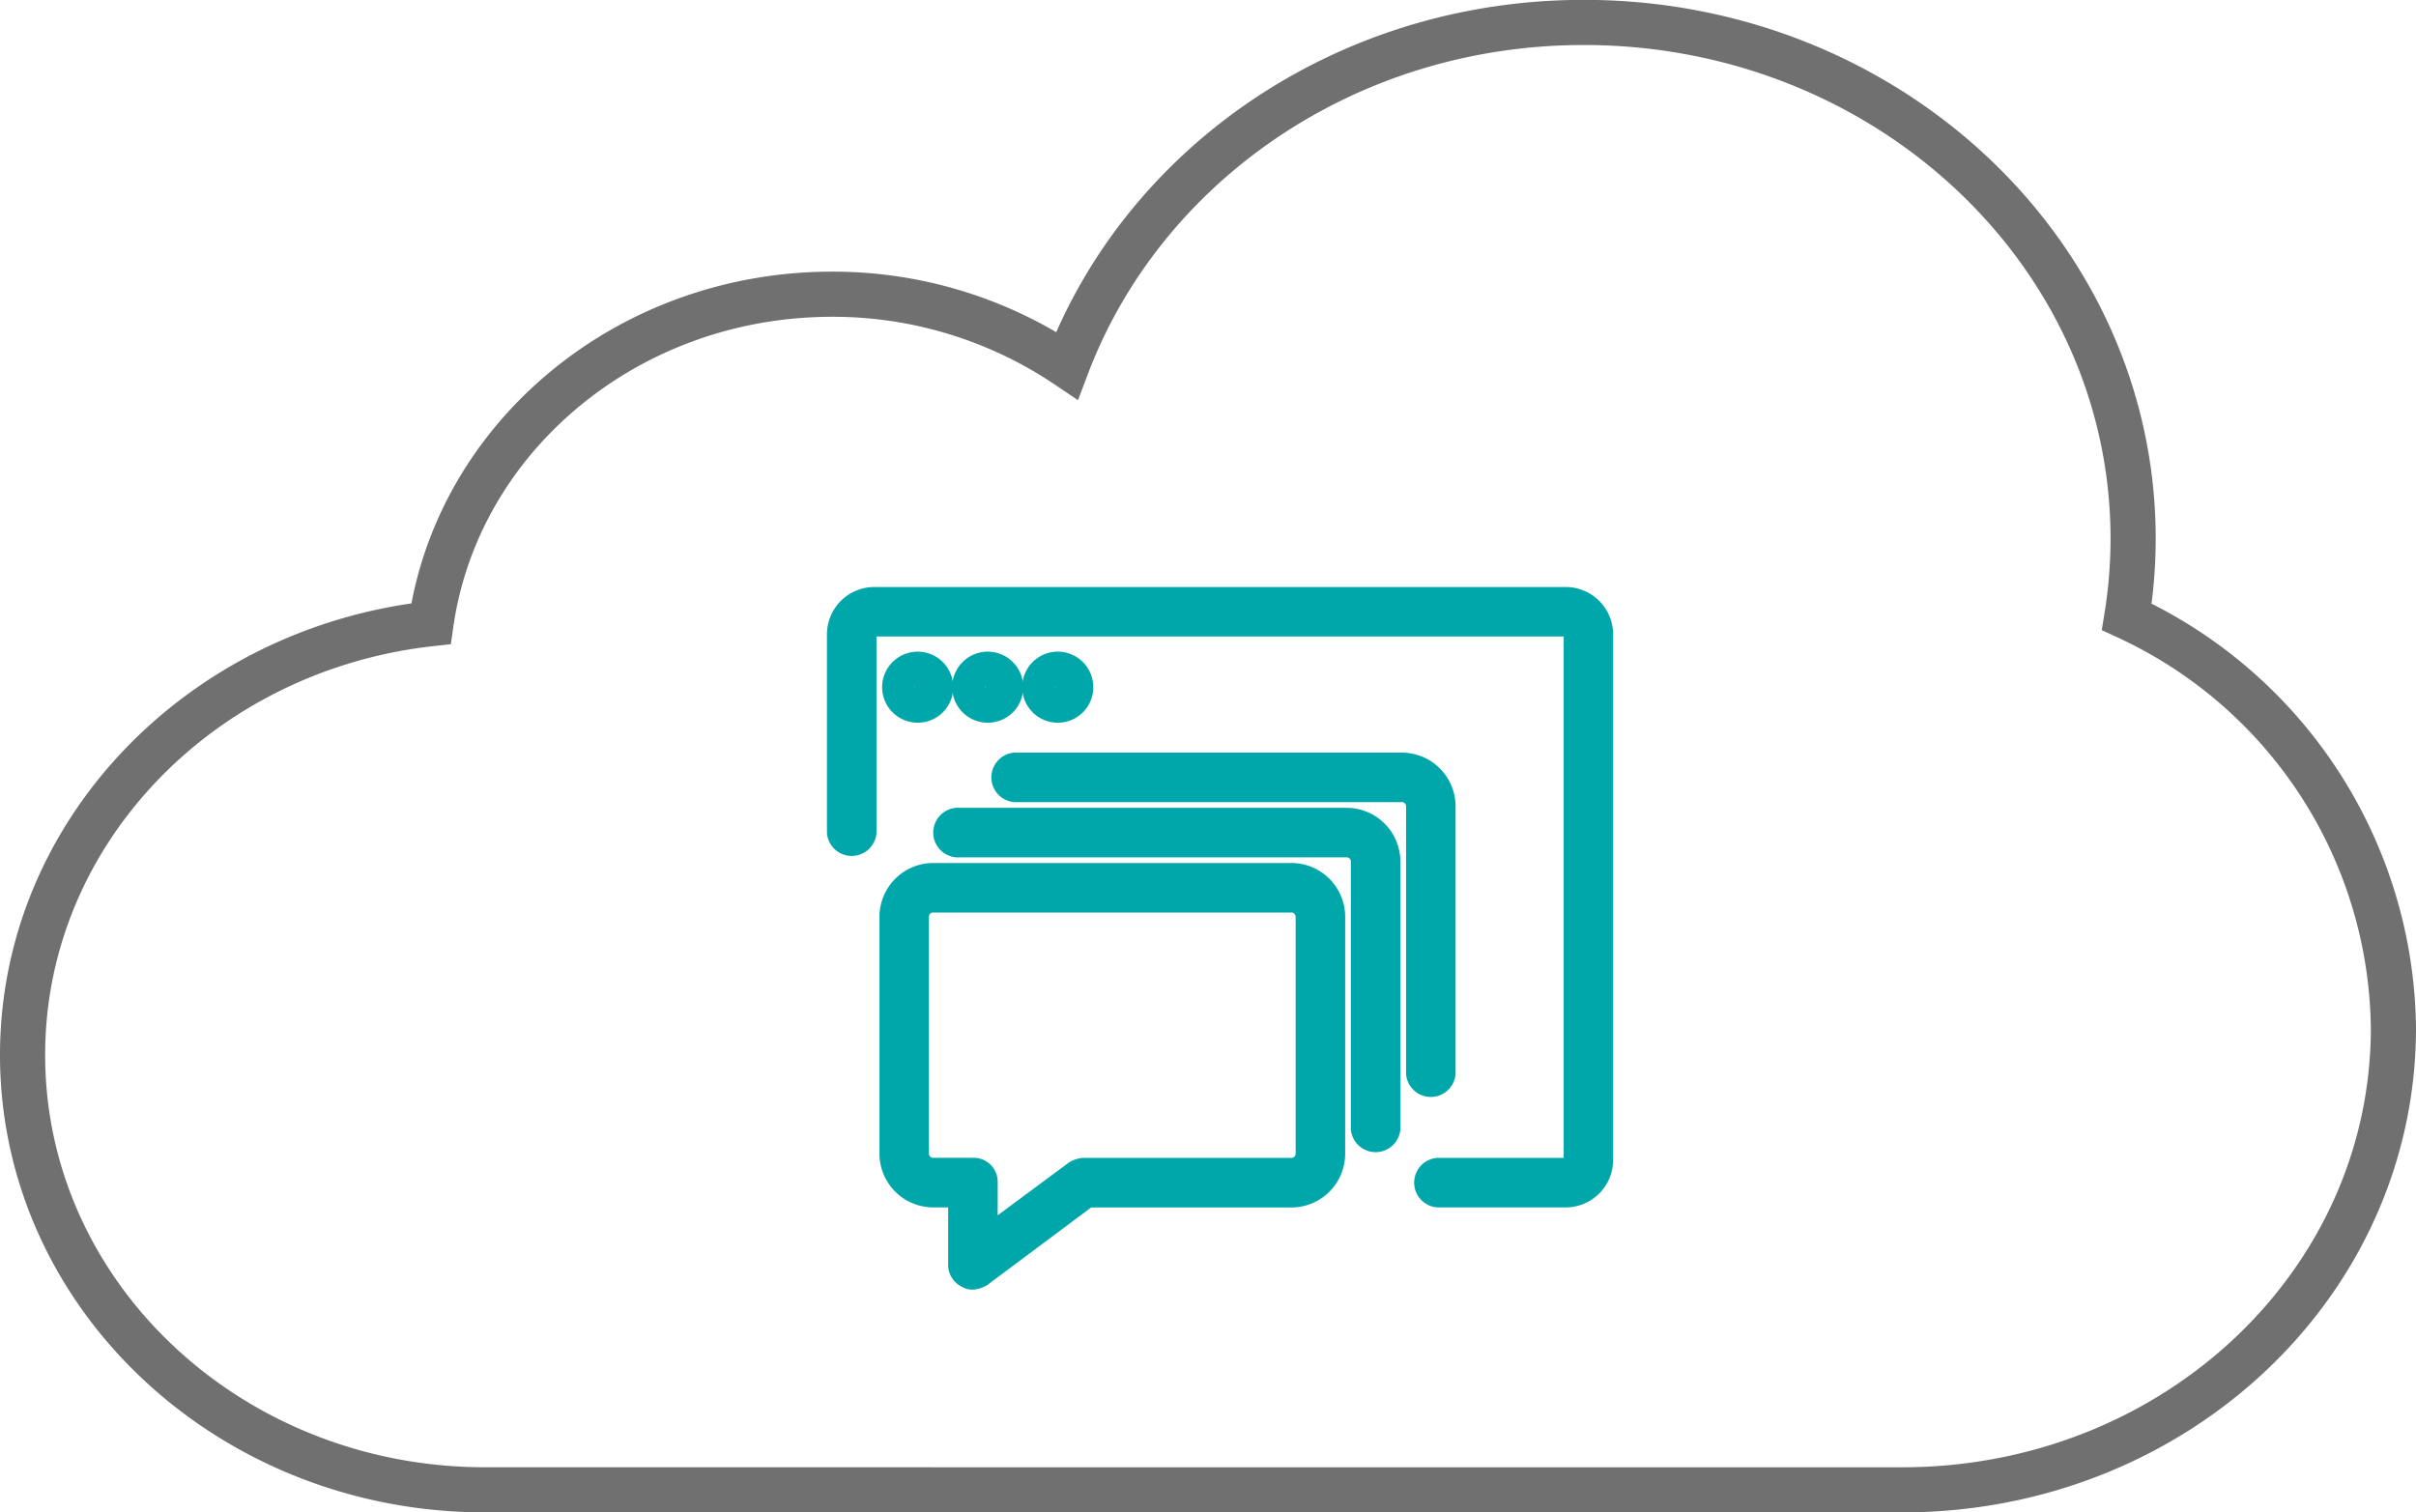
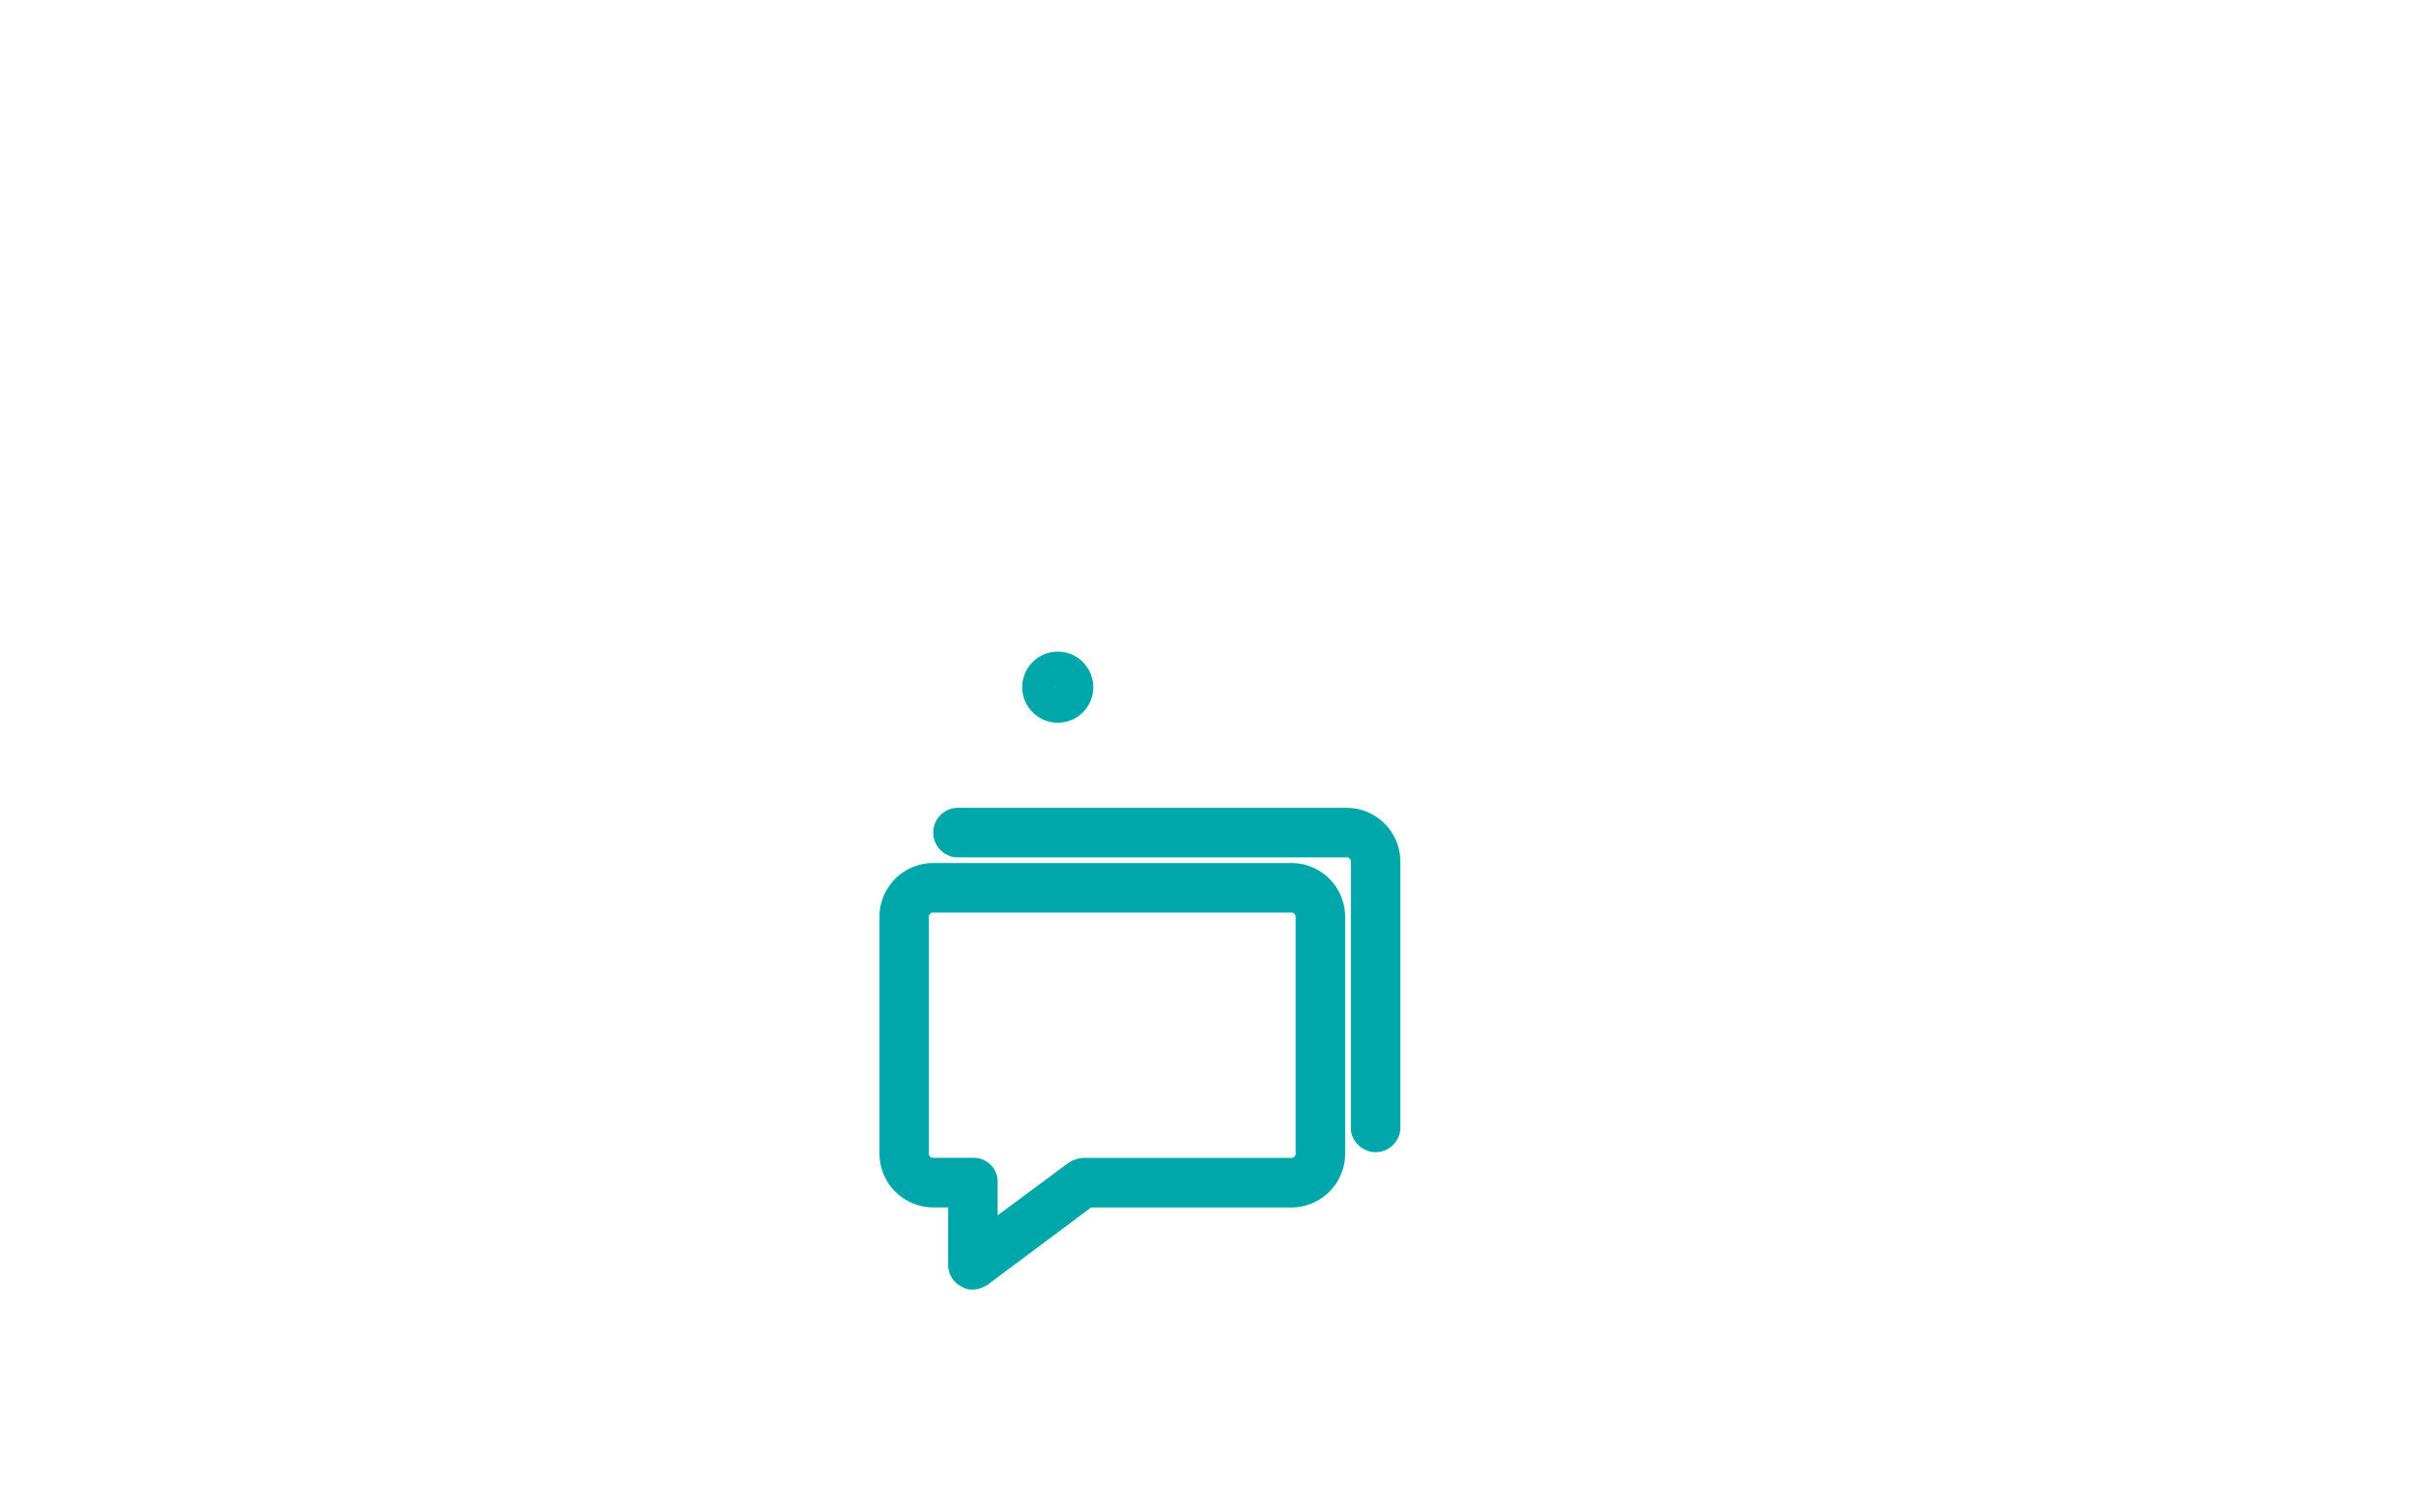
<svg xmlns="http://www.w3.org/2000/svg" width="107" height="67" viewBox="0 0 107 67">
  <g id="Groupe_43" data-name="Groupe 43" transform="translate(-928.781 -888)">
    <g id="Groupe_5" data-name="Groupe 5" transform="translate(929.781 889)">
-       <path id="Tracé_1" data-name="Tracé 1" d="M29.488,1040.362C18.173,1040.362,9,1031.739,9,1021.1c0-9.868,7.911-17.984,18.087-19.109,1.175-8.238,8.681-14.595,17.767-14.595a18.573,18.573,0,0,1,10.4,3.16c3.357-8.853,12.318-15.2,22.889-15.2,13.437,0,24.329,10.239,24.329,22.87a21.674,21.674,0,0,1-.28,3.461A20.308,20.308,0,0,1,114,1019.9c0,11.337-9.709,20.463-21.768,20.463Z" transform="translate(-9 -975.362)" fill="none" stroke="#707070" stroke-width="2" />
-     </g>
+       </g>
    <g id="noun_help_desk_2292687" data-name="noun_help desk_2292687" transform="translate(1013 724.9)">
      <g id="Groupe_6" data-name="Groupe 6" transform="translate(-47.095 189.605)">
-         <path id="Tracé_3" data-name="Tracé 3" d="M53.624,51.119V39.309A1.884,1.884,0,0,0,51.715,37.4H34.6a.6.6,0,0,0,0,1.193H51.715a.689.689,0,0,1,.716.716v11.81a.6.6,0,0,0,1.193,0Z" transform="translate(-26.783 -30.064)" fill="#00a7aa" stroke="#00a7aa" stroke-width="1" />
        <path id="Tracé_4" data-name="Tracé 4" d="M47.615,41.5H30.5a.6.6,0,1,0,0,1.193H47.615a.689.689,0,0,1,.716.716v11.81a.6.6,0,0,0,1.193,0V43.409A1.884,1.884,0,0,0,47.615,41.5Z" transform="translate(-25.128 -31.718)" fill="#00a7aa" stroke="#00a7aa" stroke-width="1" />
        <path id="Tracé_5" data-name="Tracé 5" d="M43.515,45.6H27.709A1.884,1.884,0,0,0,25.8,47.509V57.947a1.884,1.884,0,0,0,1.909,1.909h1.133V62.9a.573.573,0,0,0,.358.537.359.359,0,0,0,.239.06.848.848,0,0,0,.358-.119l4.712-3.519h9.007a1.884,1.884,0,0,0,1.909-1.909V47.509A1.884,1.884,0,0,0,43.515,45.6Zm.716,12.347a.688.688,0,0,1-.716.716H34.329a.848.848,0,0,0-.358.119L30.035,61.7V59.259a.564.564,0,0,0-.6-.6h-1.73a.689.689,0,0,1-.716-.716V47.509a.689.689,0,0,1,.716-.716H43.515a.689.689,0,0,1,.716.716Z" transform="translate(-23.474 -33.373)" fill="#00a7aa" stroke="#00a7aa" stroke-width="1" />
-         <path id="Tracé_6" data-name="Tracé 6" d="M54.109,25.1H23.51a1.6,1.6,0,0,0-1.61,1.61v8.768a.6.6,0,0,0,1.193,0V26.71a.507.507,0,0,1,.418-.418h30.6a.507.507,0,0,1,.418.418V49.972a.507.507,0,0,1-.418.418H48.442a.6.6,0,0,0,0,1.193h5.666a1.6,1.6,0,0,0,1.61-1.61V26.71A1.6,1.6,0,0,0,54.109,25.1Z" transform="translate(-21.9 -25.1)" fill="#00a7aa" stroke="#00a7aa" stroke-width="1" />
-         <path id="Tracé_7" data-name="Tracé 7" d="M28.147,30.974a1.074,1.074,0,1,0-1.074,1.074A1.069,1.069,0,0,0,28.147,30.974Zm-1.193,0a.119.119,0,0,1,.239,0C27.193,31.093,26.954,31.093,26.954,30.974Z" transform="translate(-23.555 -27.037)" fill="#00a7aa" stroke="#00a7aa" stroke-width="1" />
-         <path id="Tracé_8" data-name="Tracé 8" d="M33.347,30.974a1.074,1.074,0,1,0-1.074,1.074A1.069,1.069,0,0,0,33.347,30.974Zm-1.193,0a.119.119,0,0,1,.239,0C32.393,31.093,32.154,31.093,32.154,30.974Z" transform="translate(-25.653 -27.037)" fill="#00a7aa" stroke="#00a7aa" stroke-width="1" />
        <path id="Tracé_9" data-name="Tracé 9" d="M38.547,30.974a1.074,1.074,0,1,0-1.074,1.074A1.069,1.069,0,0,0,38.547,30.974Zm-1.193,0a.119.119,0,0,1,.239,0C37.593,31.093,37.354,31.093,37.354,30.974Z" transform="translate(-27.751 -27.037)" fill="#00a7aa" stroke="#00a7aa" stroke-width="1" />
      </g>
    </g>
  </g>
</svg>